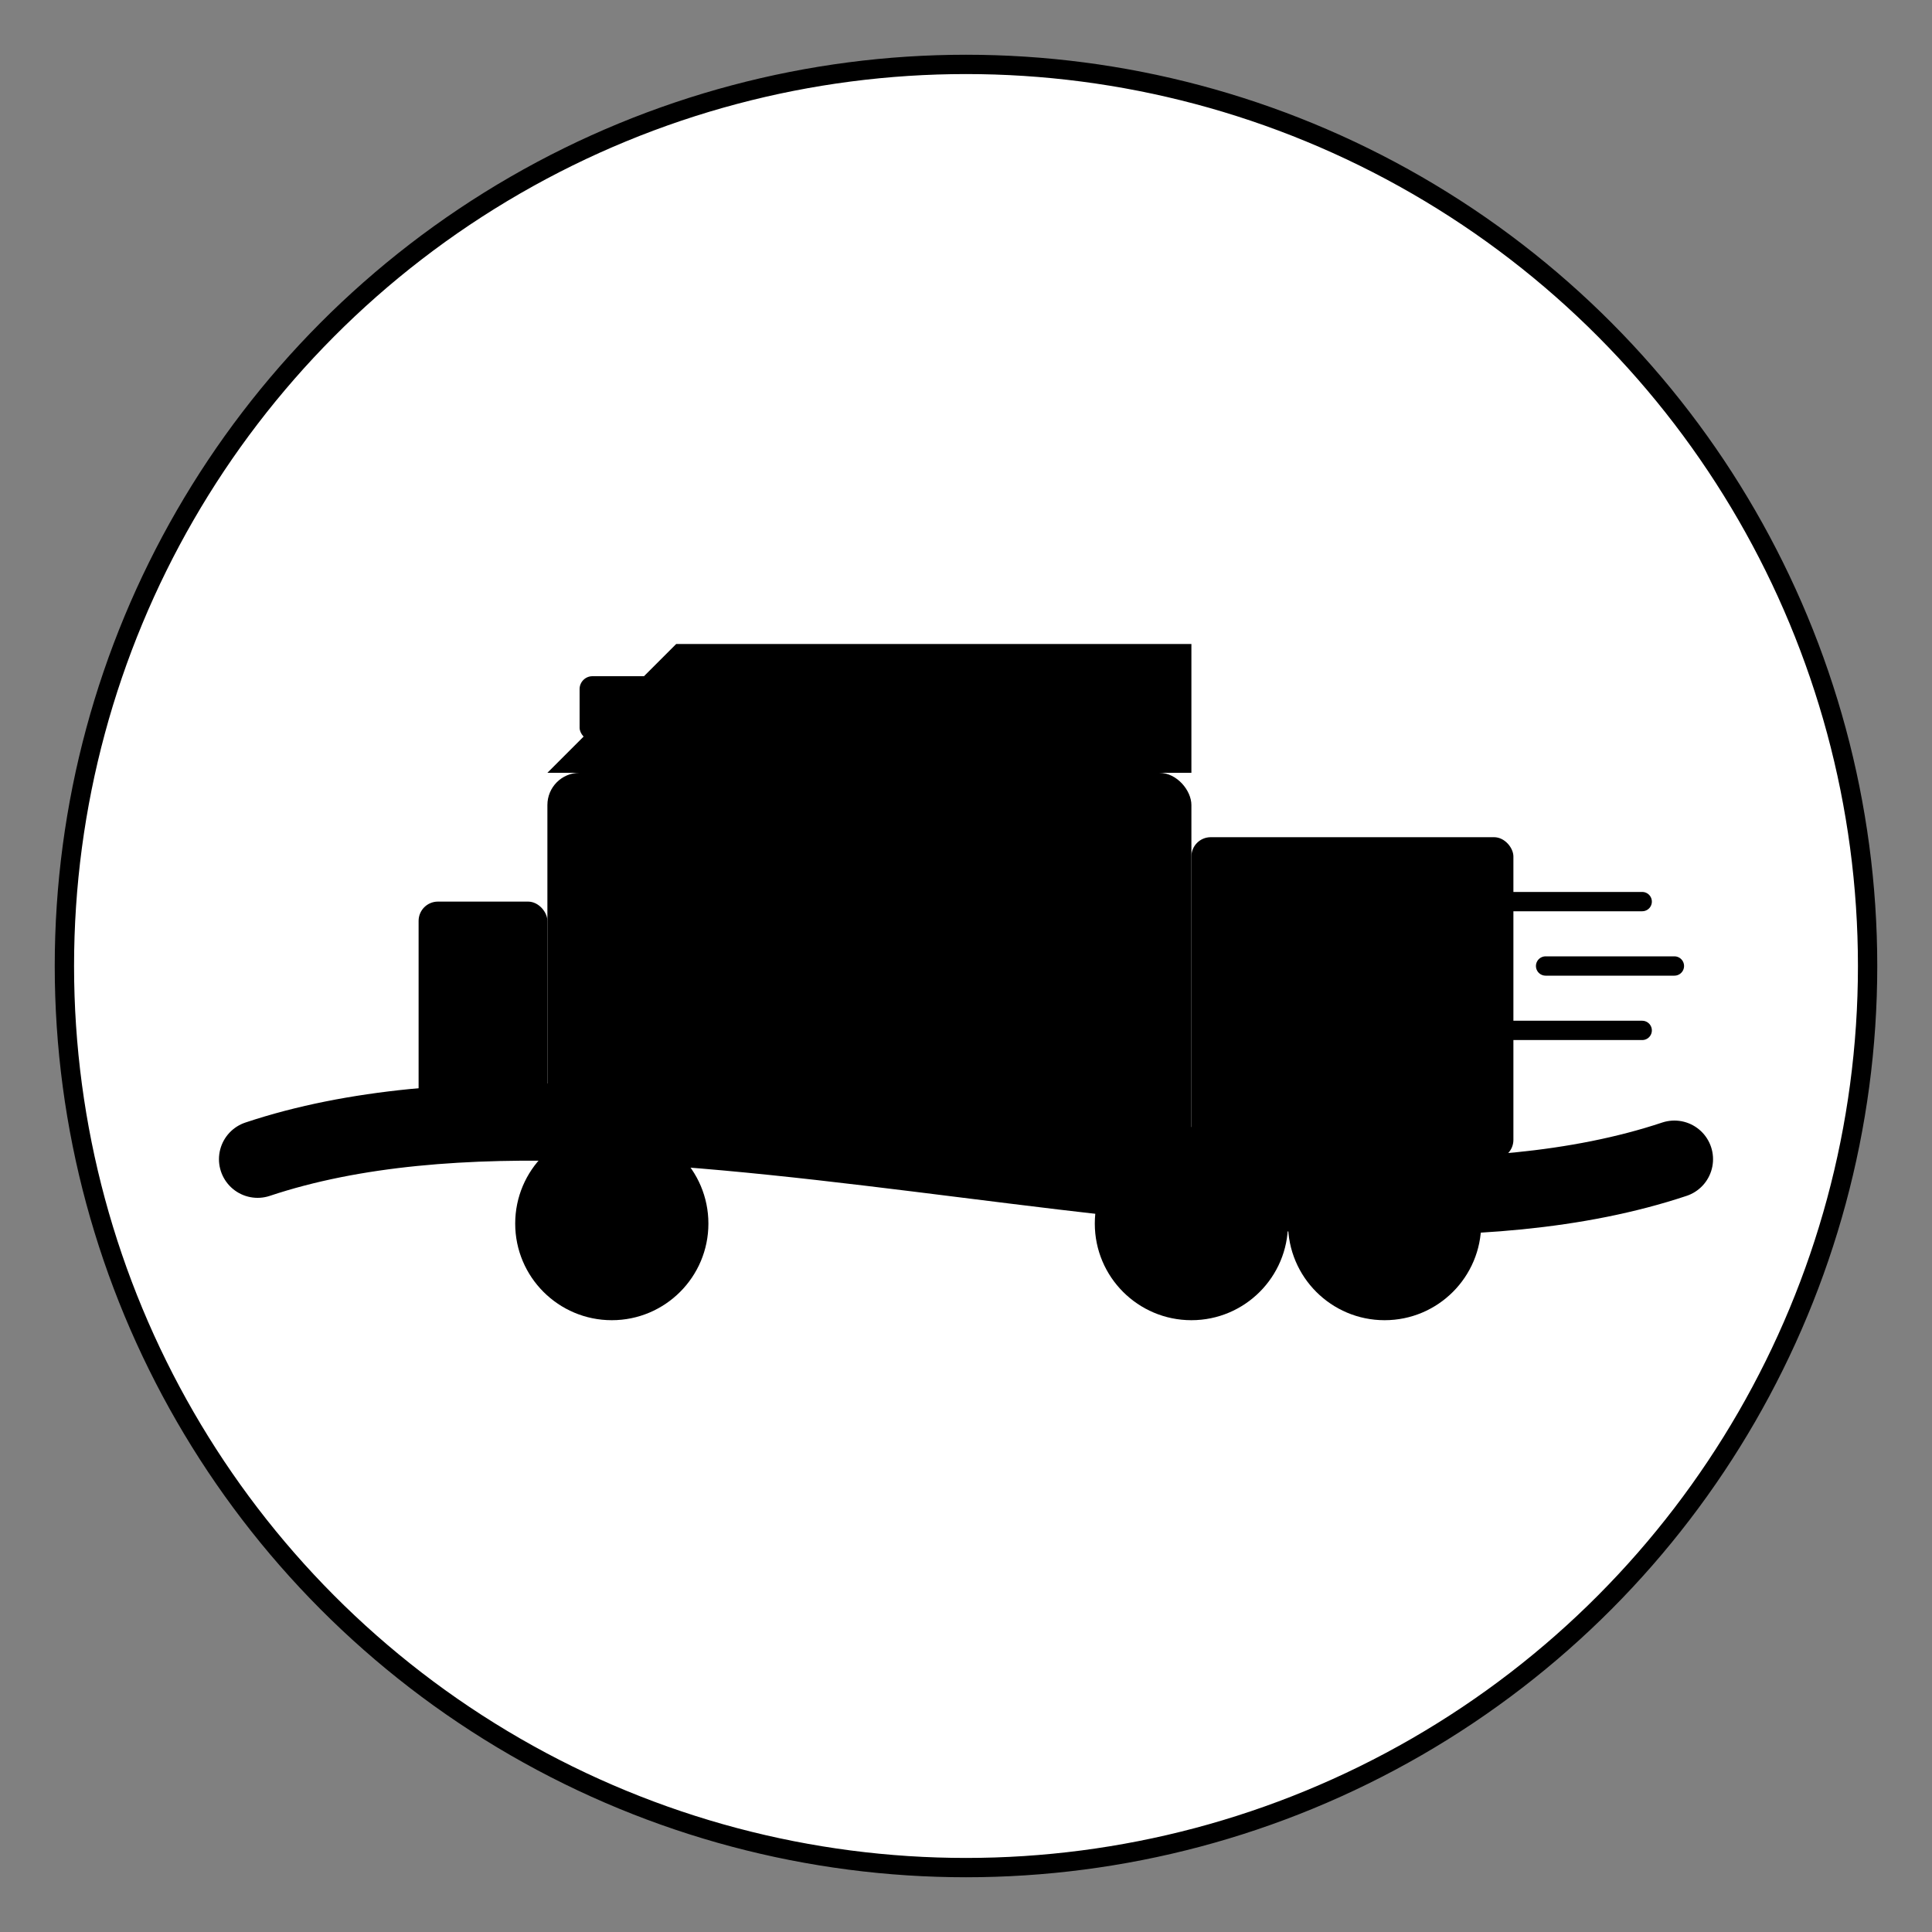
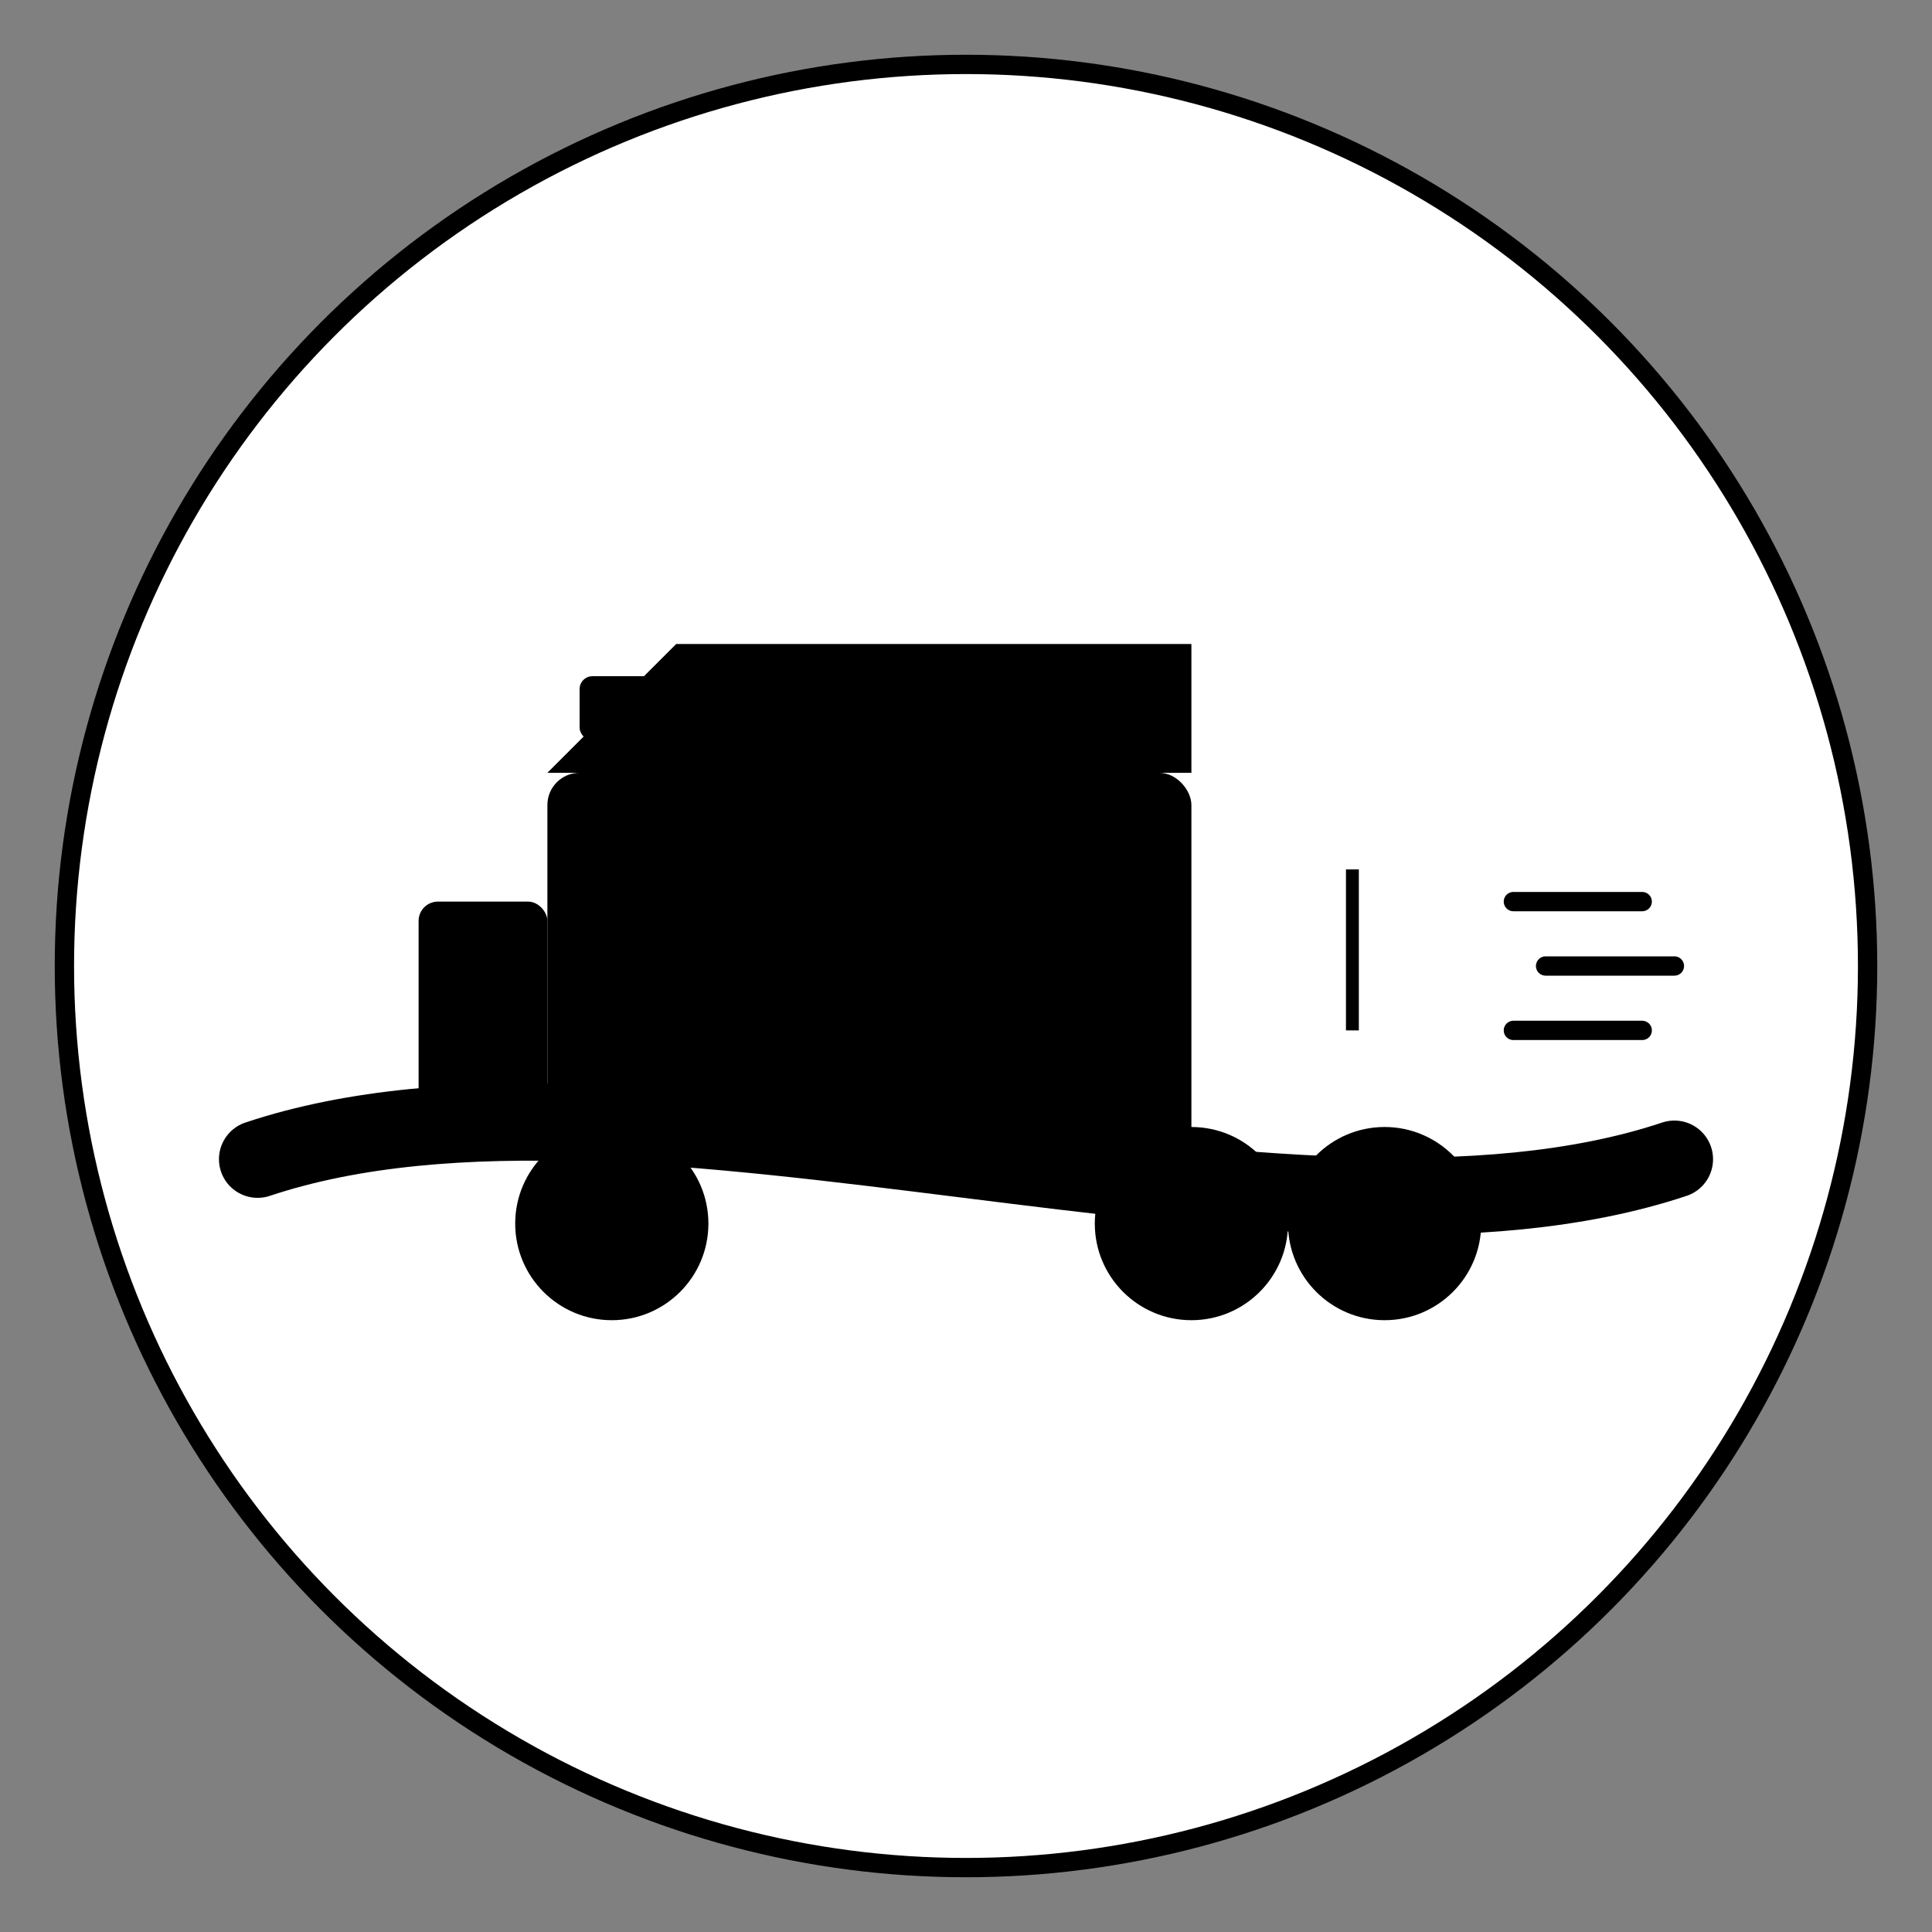
<svg xmlns="http://www.w3.org/2000/svg" viewBox="0 0 300 300">
  <rect x="0" y="0" width="300" height="300" fill="#808080" stroke="none" />
  <defs>
    <linearGradient id="roadGradient" x1="0%" y1="0%" x2="100%" y2="0%">
      <stop offset="0%" stop-color="hsl(144, 61%, 34%)" />
      <stop offset="100%" stop-color="hsl(144, 61%, 49%)" />
    </linearGradient>
    <linearGradient id="truckGradient" x1="0%" y1="0%" x2="0%" y2="100%">
      <stop offset="0%" stop-color="hsl(144, 61%, 74%)" />
      <stop offset="100%" stop-color="hsl(144, 61%, 49%)" />
    </linearGradient>
    <linearGradient id="wheelGradient" x1="0%" y1="0%" x2="100%" y2="100%">
      <stop offset="0%" stop-color="hsl(144, 61%, 34%)" />
      <stop offset="100%" stop-color="hsl(144, 61%, 49%)" />
    </linearGradient>
  </defs>
  <circle cx="150" cy="150" r="140" fill="white" stroke="hsl(144, 61%, 49%)" stroke-width="3" />
  <path d="M40,180 C100,160 200,200 260,180" stroke="url(#roadGradient)" stroke-width="12" fill="none" stroke-linecap="round" />
  <rect x="85" y="120" width="100" height="60" rx="5" fill="url(#truckGradient)" />
  <rect x="65" y="140" width="20" height="40" rx="3" fill="url(#truckGradient)" />
-   <rect x="185" y="130" width="50" height="50" rx="3" fill="hsl(144, 61%, 74%)" />
  <rect x="72" y="145" width="10" height="20" rx="2" fill="hsl(144, 61%, 34%)" opacity="0.7" />
  <circle cx="95" cy="190" r="15" fill="url(#wheelGradient)" />
  <circle cx="95" cy="190" r="5" fill="hsl(144, 61%, 34%)" />
  <circle cx="185" cy="190" r="15" fill="url(#wheelGradient)" />
  <circle cx="185" cy="190" r="5" fill="hsl(144, 61%, 34%)" />
  <circle cx="215" cy="190" r="15" fill="url(#wheelGradient)" />
-   <circle cx="215" cy="190" r="5" fill="hsl(144, 61%, 34%)" />
  <path d="M85,120 L105,100 L185,100 L185,120" fill="hsl(144, 61%, 49%)" />
  <rect x="90" y="105" width="90" height="10" rx="2" fill="hsl(144, 61%, 74%)" />
-   <rect x="195" y="135" width="30" height="25" rx="2" fill="hsl(144, 61%, 34%)" />
-   <path d="M195,145 L225,145" stroke="hsl(144, 61%, 74%)" stroke-width="2" />
  <path d="M210,135 L210,160" stroke="hsl(144, 61%, 74%)" stroke-width="2" />
  <path d="M235,140 L255,140 M240,150 L260,150 M235,160 L255,160" stroke="hsl(144, 61%, 49%)" stroke-width="3" stroke-linecap="round" />
</svg>